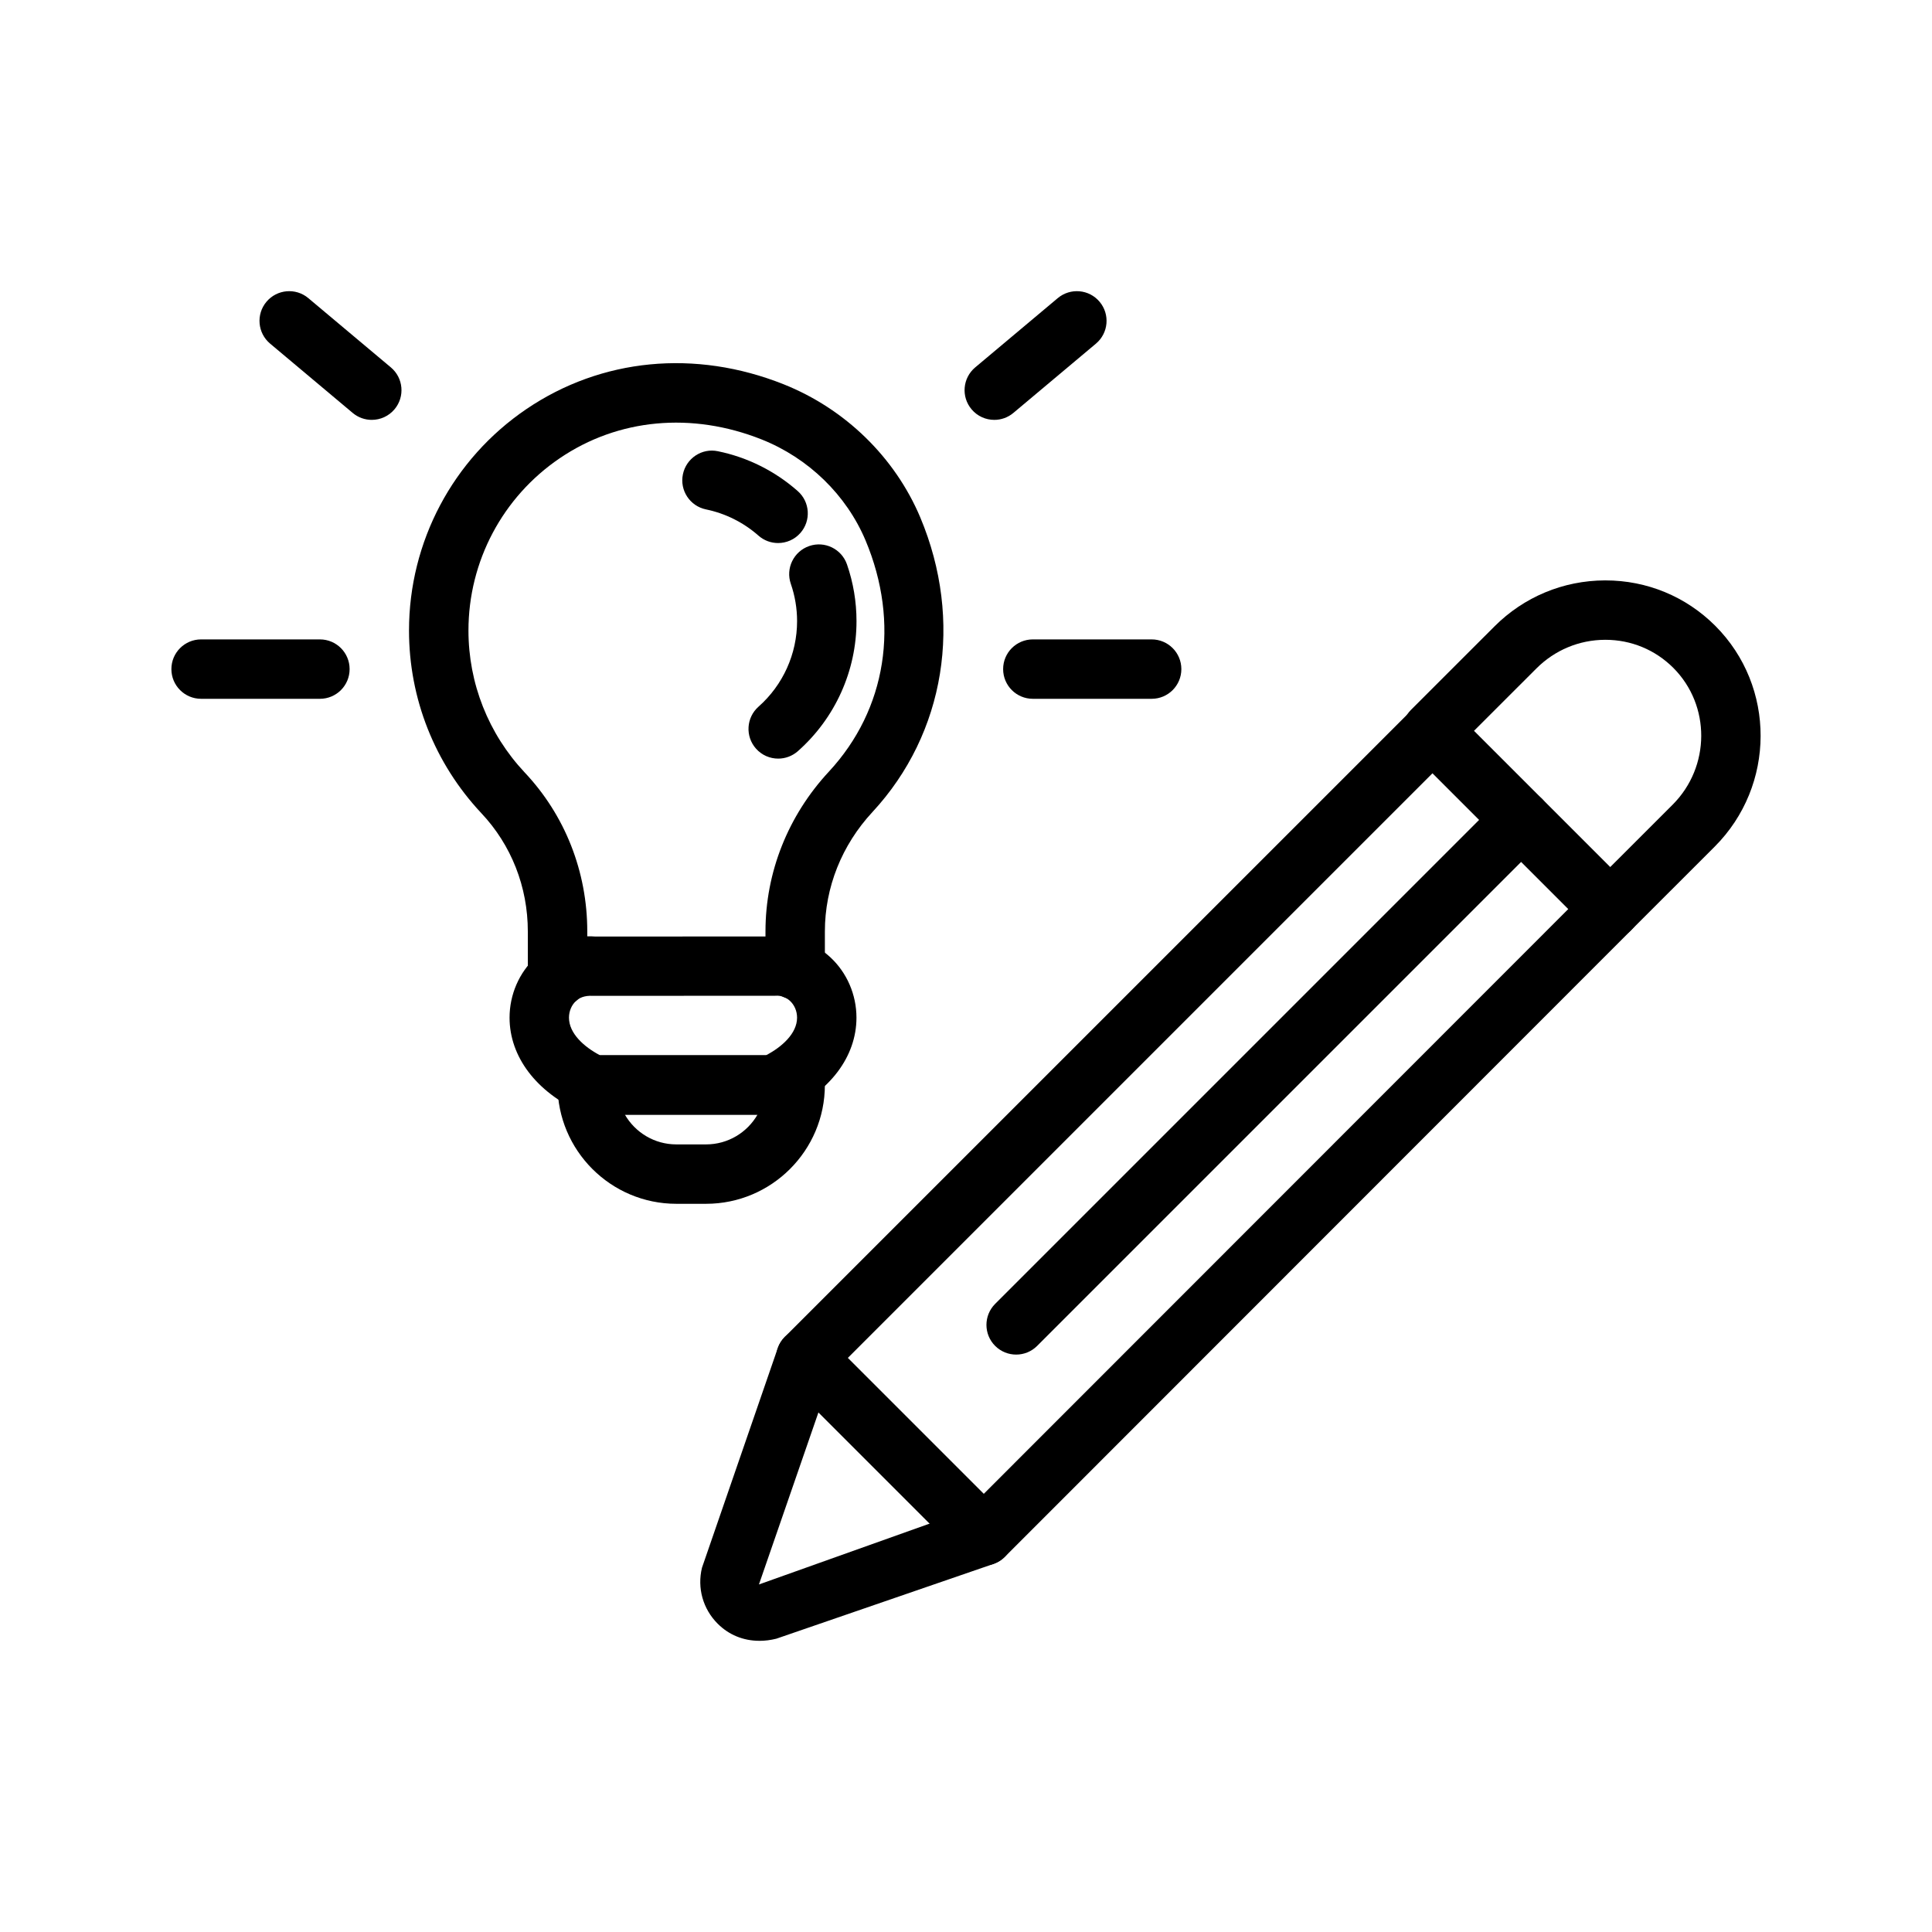
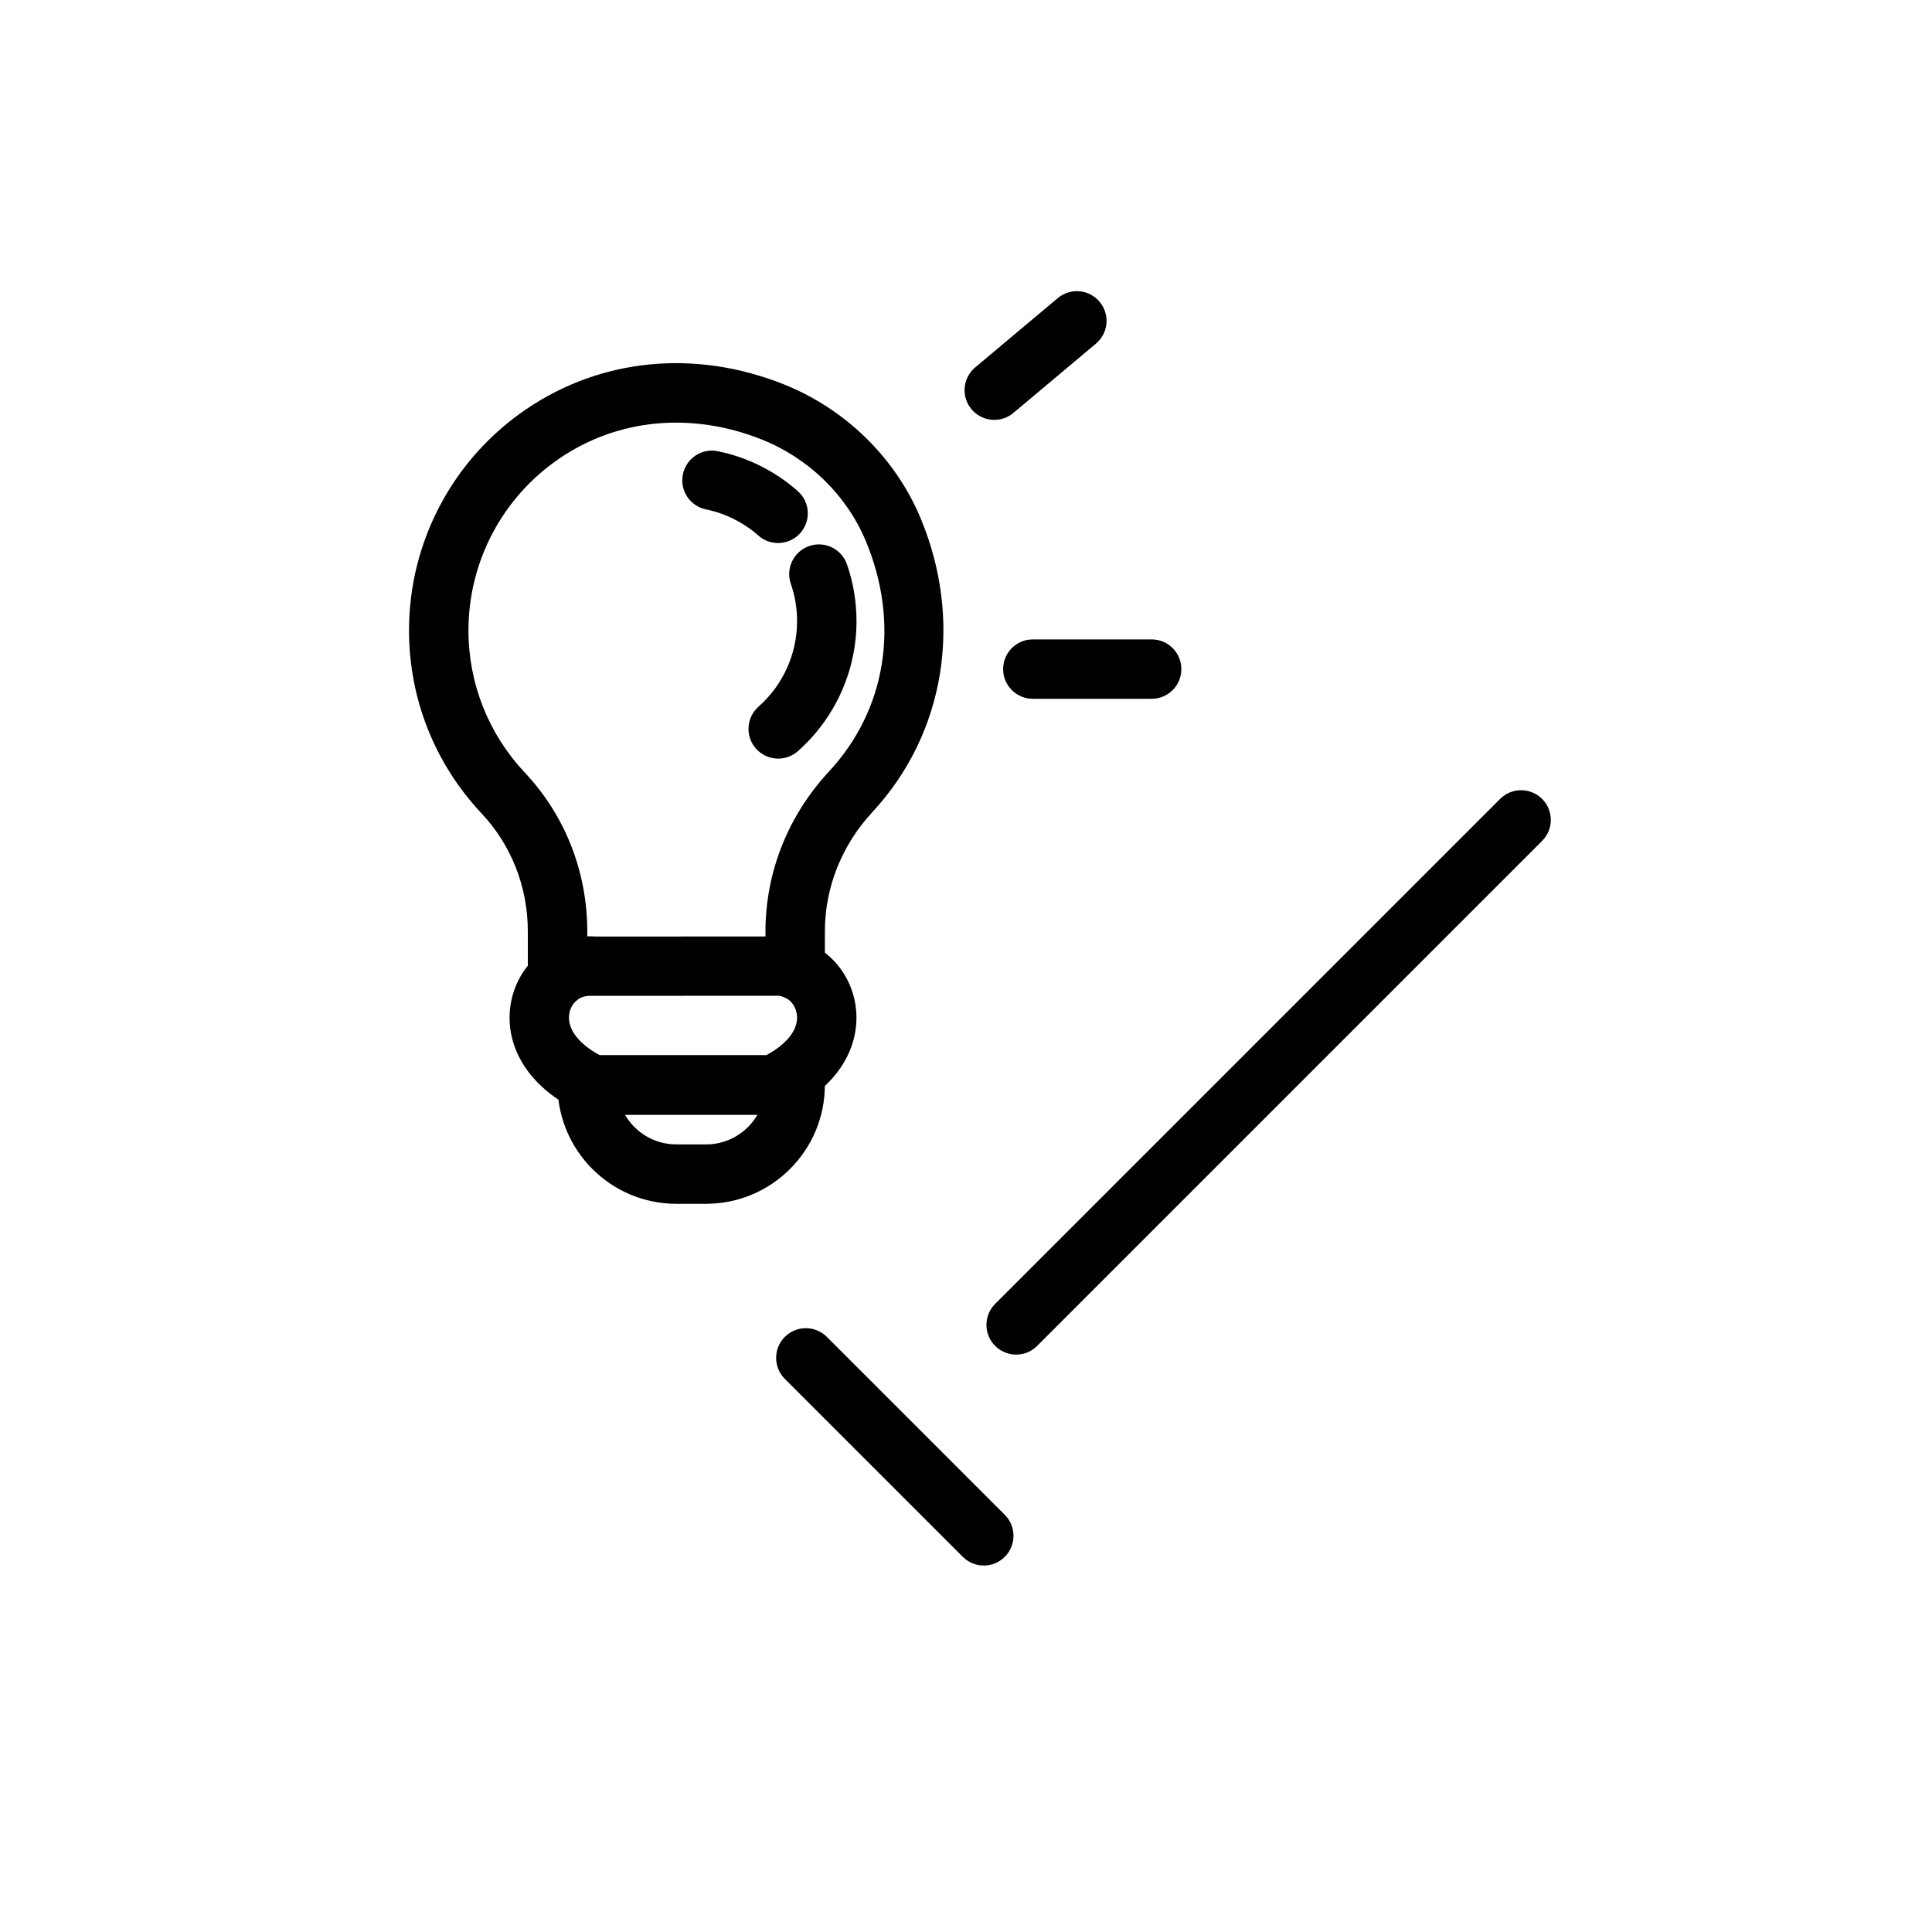
<svg xmlns="http://www.w3.org/2000/svg" fill="#000000" width="800px" height="800px" version="1.1" viewBox="144 144 512 512">
  <g>
    <path d="m348.82 439.4h-47.625c-1.113 0-2.215-0.238-3.231-0.691-11.855-5.328-18.926-14.676-18.926-25.016 0-6.109 2.535-11.949 6.949-16.027 4.328-3.992 9.957-5.941 15.836-5.469l46.992-0.027c5.328-0.441 10.879 1.504 15.207 5.496 4.414 4.078 6.949 9.922 6.949 16.027 0 10.34-7.074 19.688-18.926 25.016-1.012 0.453-2.113 0.691-3.227 0.691zm-45.82-15.746h44.012c4.199-2.199 8.219-5.773 8.219-9.965 0-1.73-0.691-3.352-1.891-4.457-0.754-0.691-2.144-1.508-3.891-1.348l-48.254 0.027c-2.43-0.152-3.766 0.629-4.519 1.32-1.199 1.105-1.891 2.731-1.891 4.457 0 4.191 4.019 7.766 8.215 9.965z" />
    <path d="m291.75 410.98c-4.352 0-7.871-3.519-7.871-7.867v-12.281c0-11.797-4.383-22.934-12.34-31.355-12.355-13.191-19.148-30.367-19.148-48.387 0-23.523 11.633-45.461 31.105-58.676 19.895-13.488 44.75-15.895 68.156-6.582 16.297 6.488 29.504 19.344 36.223 35.27 11.484 27.34 6.633 57.254-12.652 78.078-8.141 8.762-12.621 19.996-12.621 31.648v10.156c0 4.348-3.519 7.871-7.871 7.871s-7.871-3.523-7.871-7.871v-10.156c0-15.645 5.973-30.688 16.828-42.363 15.254-16.465 18.879-39.371 9.688-61.258-5.09-12.059-15.129-21.812-27.535-26.75-18.488-7.348-38-5.547-53.496 4.977-15.152 10.281-24.199 27.348-24.199 45.648 0 14.008 5.281 27.359 14.875 37.602 10.707 11.336 16.613 26.312 16.613 42.145v12.281c-0.012 4.352-3.531 7.871-7.883 7.871z" />
    <path d="m350.2 287.91c-1.852 0-3.715-0.648-5.203-1.969-3.961-3.488-8.766-5.887-13.891-6.941-4.258-0.871-7.012-5.031-6.133-9.289 0.867-4.258 5.035-7.035 9.285-6.129 7.824 1.598 15.137 5.25 21.148 10.555 3.266 2.875 3.574 7.852 0.699 11.113-1.555 1.762-3.731 2.66-5.906 2.66z" />
    <path d="m350.23 345.04c-2.176 0-4.344-0.898-5.894-2.656-2.883-3.258-2.574-8.234 0.684-11.113 6.496-5.742 10.215-14 10.215-22.656 0-3.387-0.562-6.715-1.66-9.895-1.422-4.109 0.762-8.59 4.867-10.012 4.113-1.426 8.586 0.758 10.016 4.863 1.676 4.84 2.523 9.902 2.523 15.043 0 13.164-5.664 25.723-15.535 34.449-1.504 1.328-3.363 1.977-5.215 1.977z" />
-     <path d="m228.78 329.19h-31.488c-4.352 0-7.871-3.523-7.871-7.871 0-4.348 3.519-7.871 7.871-7.871h31.488c4.352 0 7.871 3.523 7.871 7.871 0.004 4.348-3.519 7.871-7.871 7.871z" />
-     <path d="m242.52 255.27c-1.785 0-3.574-0.602-5.051-1.84l-21.887-18.367c-3.328-2.793-3.766-7.762-0.969-11.09 2.789-3.32 7.758-3.766 11.086-0.973l21.887 18.367c3.328 2.793 3.766 7.762 0.969 11.09-1.555 1.855-3.781 2.812-6.035 2.812z" />
    <path d="m449.2 329.19h-31.488c-4.352 0-7.871-3.523-7.871-7.871 0-4.348 3.519-7.871 7.871-7.871h31.488c4.352 0 7.871 3.523 7.871 7.871 0 4.348-3.519 7.871-7.871 7.871z" />
    <path d="m407.5 255.27c-2.254 0-4.481-0.957-6.035-2.812-2.797-3.328-2.359-8.293 0.969-11.09l21.887-18.367c3.344-2.793 8.309-2.348 11.086 0.973 2.797 3.328 2.359 8.293-0.969 11.09l-21.887 18.367c-1.477 1.238-3.269 1.84-5.051 1.84z" />
    <path d="m331.11 463.02h-7.871c-17.367 0-31.488-14.121-31.488-31.488 0-4.352 3.519-7.871 7.871-7.871h55.105c4.352 0 7.871 3.519 7.871 7.871 0 17.367-14.121 31.488-31.488 31.488zm-21.5-23.613c2.723 4.703 7.809 7.871 13.629 7.871h7.871c5.82 0 10.91-3.168 13.629-7.871z" />
-     <path d="m345.23 578.83c-4.281 0-8.109-1.605-11.031-4.527-3.914-3.914-5.473-9.457-4.168-14.836l20.078-58.188c0.391-1.121 1.031-2.144 1.875-2.992l166.03-166.02c3.074-3.074 8.055-3.074 11.133 0 3.074 3.074 3.074 8.055 0 11.133l-164.74 164.74-19.281 55.758 55.273-19.703 164.77-164.85c3.074-3.074 8.055-3.07 11.133-0.004 3.074 3.074 3.074 8.059 0 11.137l-166.02 166.11c-0.844 0.844-1.867 1.492-3.004 1.875l-57.543 19.809c-1.539 0.383-3.043 0.566-4.496 0.566z" />
    <path d="m404.71 558.88c-2.016 0-4.027-0.77-5.566-2.305l-47.156-47.156c-3.074-3.074-3.074-8.055 0-11.133 3.074-3.074 8.055-3.074 11.133 0l47.156 47.156c3.074 3.074 3.074 8.055 0 11.133-1.539 1.539-3.551 2.305-5.566 2.305z" />
-     <path d="m570.73 392.78c-2.016 0-4.027-0.77-5.566-2.305l-47.23-47.23c-1.477-1.477-2.305-3.481-2.305-5.566 0-2.086 0.832-4.09 2.305-5.566l22.102-22.094c7.824-7.832 18.227-12.168 29.273-12.207h0.145c11.008 0 21.34 4.269 29.113 12.039 16.082 16.09 16.012 42.348-0.168 58.531l-22.102 22.094c-1.539 1.535-3.551 2.305-5.566 2.305zm-36.102-55.105 36.102 36.102 16.535-16.527c10.039-10.047 10.117-26.316 0.168-36.27-4.797-4.789-11.176-7.426-17.98-7.426h-0.094c-6.863 0.023-13.324 2.723-18.195 7.594z" />
    <path d="m413.29 502.98c-2.016 0-4.027-0.77-5.566-2.305-3.074-3.074-3.074-8.055 0-11.133l133.82-133.82c3.074-3.074 8.055-3.074 11.133 0 3.074 3.074 3.074 8.055 0 11.133l-133.82 133.82c-1.535 1.535-3.551 2.305-5.566 2.305z" />
  </g>
</svg>